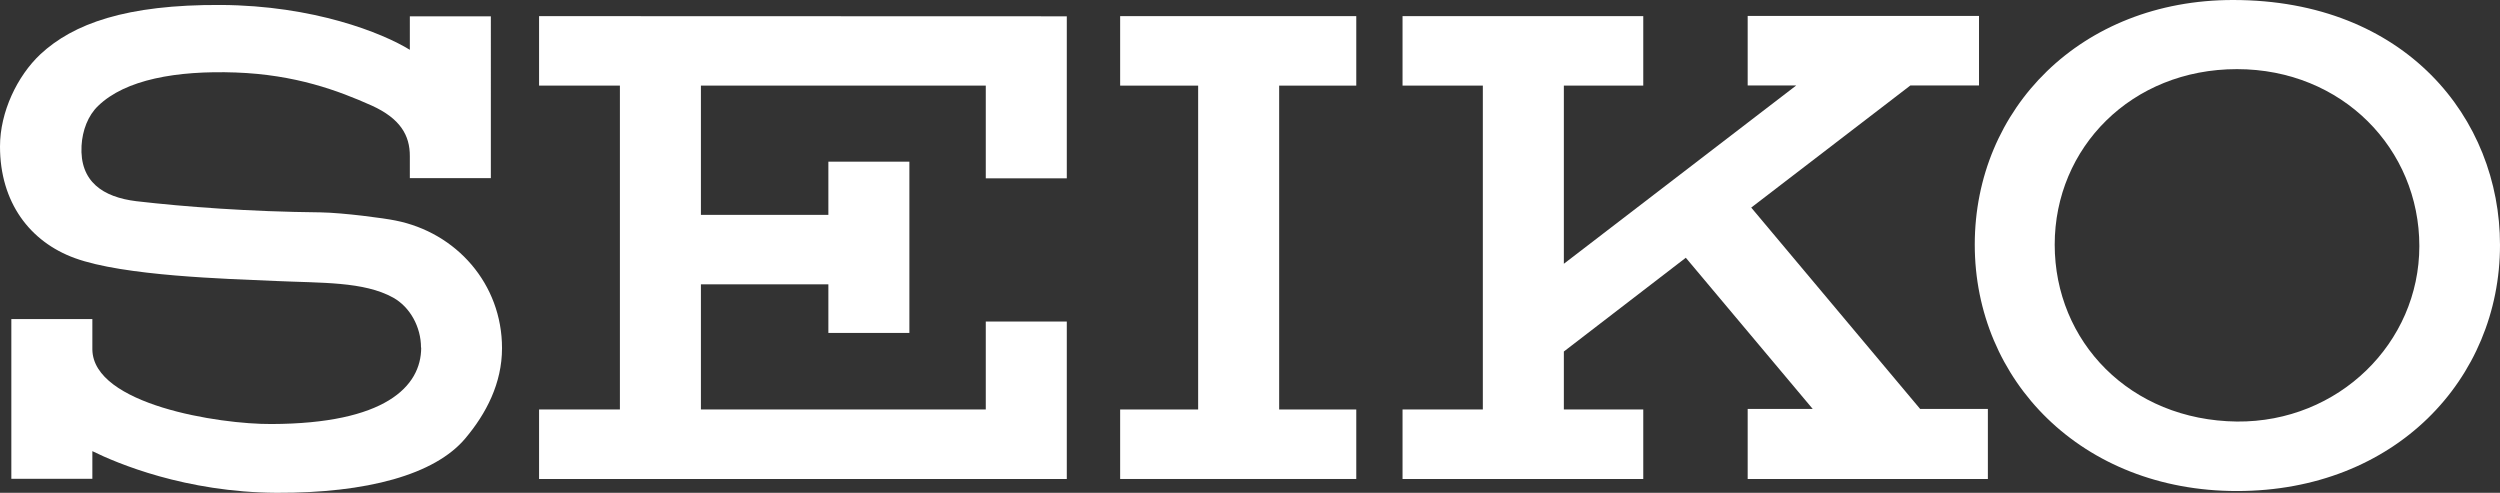
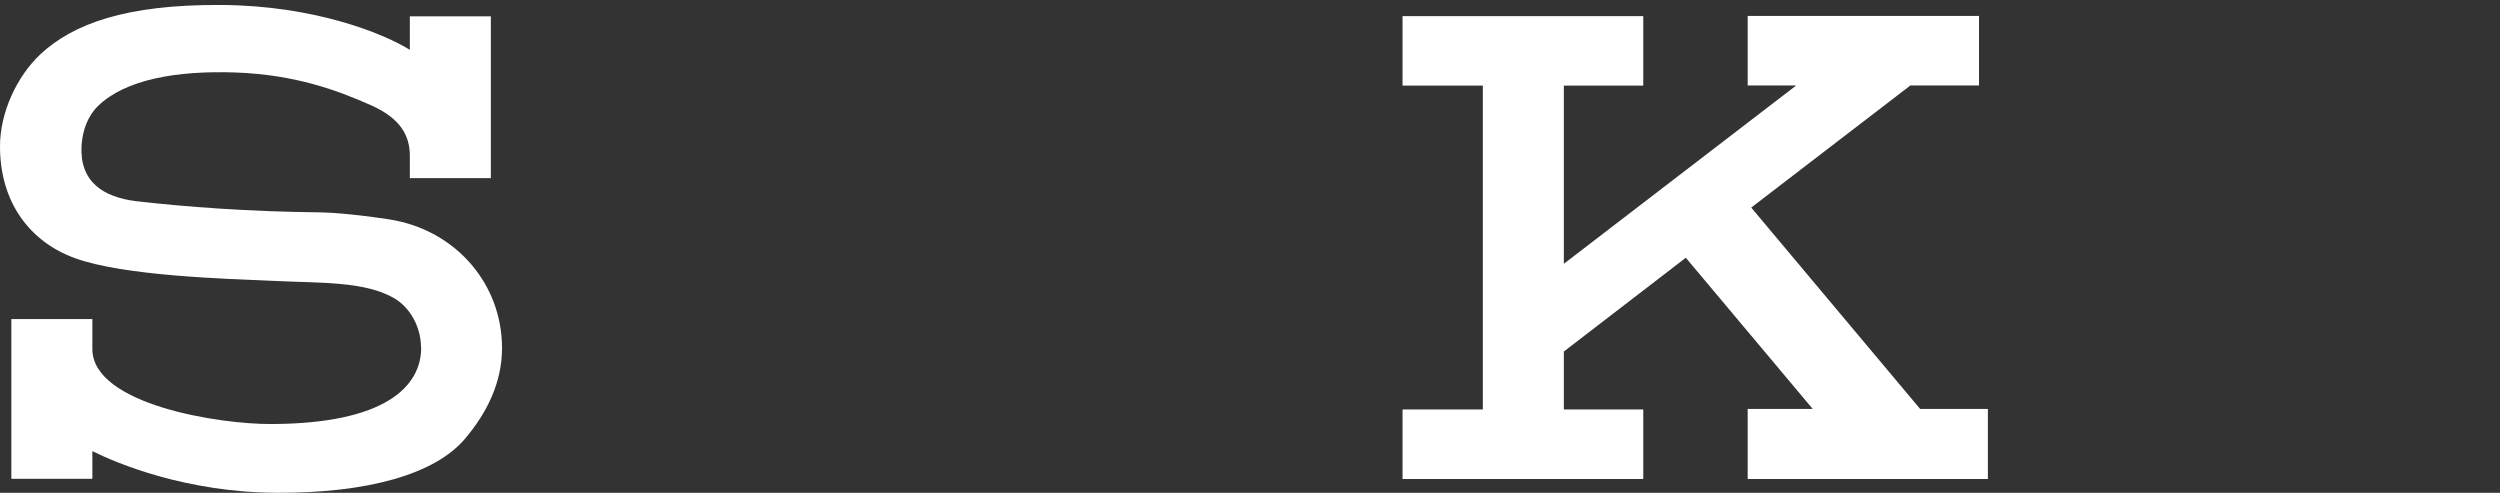
<svg xmlns="http://www.w3.org/2000/svg" viewBox="0 0 141.03 27.8" width="141.03" height="27.8">
  <rect x="0" y="0" width="141.03" height="27.8" fill="#333333" stroke="none" />
  <style>
    .cls-1 { fill: #fff; }
  </style>
  <g>
-     <path class="cls-1" d="M115.91 13.8c0-5.47 4.33-9.9 10.28-9.9s10.29 4.51 10.29 9.98-4.56 9.95-10.29 9.9c-6.04-.07-10.28-4.52-10.28-9.98zM126.19 27.7c8.93 0 14.84-6.32 14.84-13.88 0-7.15-5.34-13.82-15.06-13.82-8.59 0-14.57 6.14-14.57 13.8s6.03 13.9 14.79 13.9z" />
-     <polygon class="cls-1" points="76.51 4.83 76.51 .91 63.19 .91 63.19 4.83 67.59 4.83 67.59 23.1 63.19 23.1 63.19 27.02 76.51 27.02 76.51 23.1 72.16 23.1 72.16 4.83 76.51 4.83" />
-     <polygon class="cls-1" points="30.41 .91 30.41 4.83 34.97 4.83 34.97 23.1 30.41 23.1 30.41 27.02 55.61 27.02 60.18 27.02 60.18 18.14 55.61 18.14 55.61 23.1 39.54 23.1 39.54 16.04 46.73 16.04 46.73 18.78 51.3 18.78 51.3 9.12 46.73 9.12 46.73 12.12 39.54 12.12 39.54 4.83 55.61 4.83 55.61 10.06 60.18 10.06 60.18 .92 30.41 .91" />
    <path class="cls-1" d="M23.76 19.61c0 2.21-2.06 4.29-8.44 4.31-2.97.02-10.06-1.1-10.11-4.2v-1.72H.64v9.01h4.57v-1.56c1.38.68 5.24 2.32 10.39 2.35 5.09.02 8.93-1.02 10.65-3.07 1.18-1.4 2.07-3.11 2.07-5.09 0-3.62-2.57-6.52-6.01-7.2-.62-.13-2.96-.44-4.23-.46-4.02-.04-7.62-.31-10.39-.63-1.88-.23-3.2-1.1-3.09-3.13.05-.86.36-1.7.94-2.25 1.53-1.48 4.41-2 7.76-1.88 3.35.12 5.76 1.01 7.68 1.87 1.58.72 2.15 1.66 2.14 2.86v1.23h4.57V.92h-4.57v1.89c-1.56-.96-5.43-2.5-10.65-2.53-5.37-.03-8.34 1.06-10.19 2.78C.98 4.28 0 6.31 0 8.26c0 3.16 1.69 5.38 4.22 6.3 2.76 1.01 8.55 1.17 11.31 1.29 2.61.12 4.99.02 6.65.94.95.53 1.57 1.65 1.57 2.82z" />
    <polygon class="cls-1" points="98.59 27.02 112.14 27.02 112.14 23.07 108.32 23.07 98.79 11.71 107.77 4.82 111.64 4.82 111.64 .9 98.59 .9 98.59 4.82 101.33 4.82 88.22 14.88 88.22 4.83 92.7 4.83 92.7 .91 79.12 .91 79.12 4.83 83.65 4.83 83.65 23.1 79.12 23.1 79.12 27.02 92.7 27.02 92.7 23.1 88.22 23.1 88.22 19.83 95.1 14.54 102.26 23.07 98.59 23.07 98.59 27.02" />
  </g>
</svg>